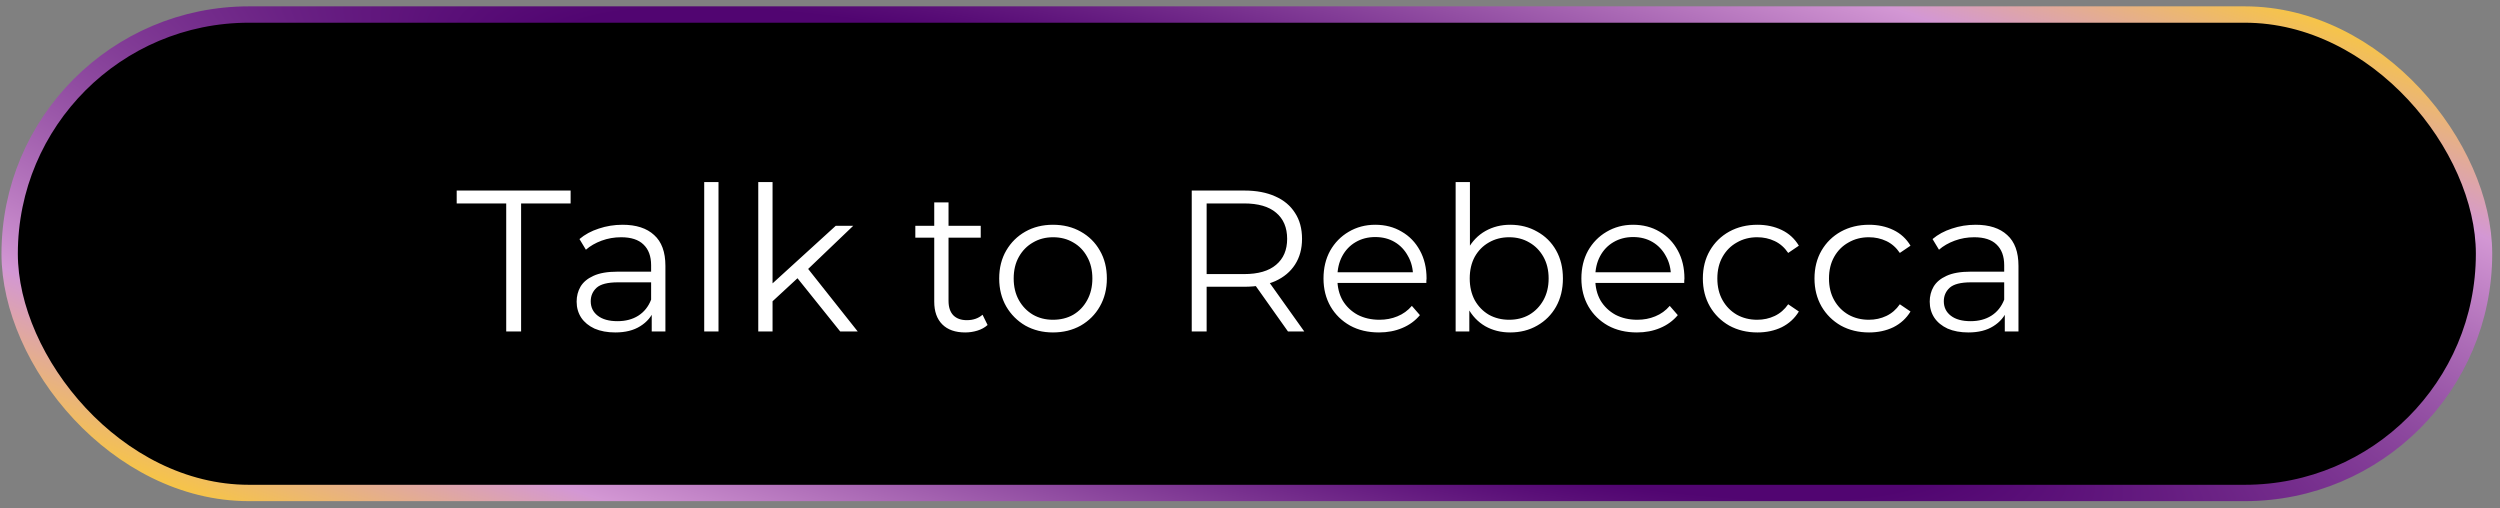
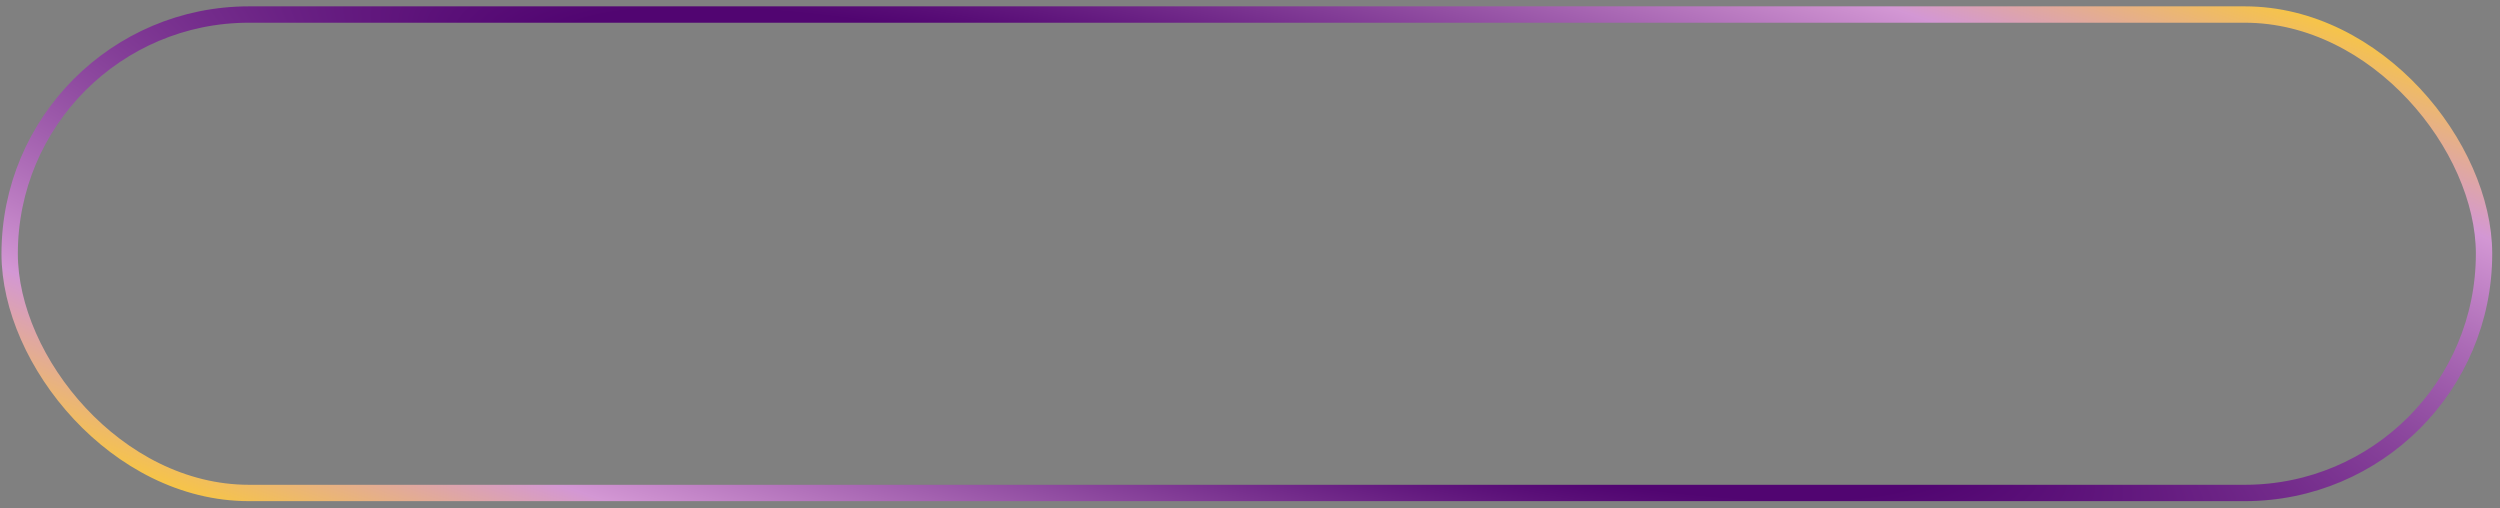
<svg xmlns="http://www.w3.org/2000/svg" width="177" height="36" viewBox="0 0 177 36" fill="none">
  <rect x="0" y="0" width="177" height="36" fill="#808080" stroke="none" />
-   <rect x="0.684" y="1.029" width="175.186" height="33.873" rx="16.937" fill="black" />
  <rect x="0.684" y="1.029" width="175.186" height="33.873" rx="16.937" stroke="url(#paint0_radial_1687_1489)" stroke-width="1.158" />
-   <path d="M35.84 23.466V14.403H32.334V13.491H40.4V14.403H36.894V23.466H35.84ZM46.142 23.466V21.813L46.099 21.542V18.778C46.099 18.141 45.918 17.652 45.557 17.31C45.206 16.968 44.678 16.797 43.975 16.797C43.491 16.797 43.03 16.878 42.593 17.039C42.156 17.201 41.786 17.414 41.482 17.68L41.026 16.925C41.406 16.602 41.862 16.355 42.394 16.184C42.926 16.004 43.486 15.913 44.075 15.913C45.044 15.913 45.79 16.156 46.312 16.64C46.844 17.115 47.111 17.842 47.111 18.82V23.466H46.142ZM43.562 23.537C43.002 23.537 42.513 23.447 42.094 23.266C41.686 23.076 41.373 22.82 41.154 22.497C40.935 22.164 40.826 21.784 40.826 21.357C40.826 20.967 40.916 20.616 41.097 20.302C41.287 19.979 41.591 19.723 42.009 19.533C42.437 19.333 43.007 19.234 43.719 19.234H46.298V19.989H43.748C43.026 19.989 42.522 20.117 42.237 20.374C41.962 20.63 41.824 20.948 41.824 21.328C41.824 21.756 41.99 22.098 42.322 22.354C42.655 22.611 43.12 22.739 43.719 22.739C44.289 22.739 44.778 22.611 45.187 22.354C45.605 22.088 45.909 21.708 46.099 21.214L46.327 21.913C46.137 22.407 45.804 22.801 45.329 23.095C44.864 23.39 44.275 23.537 43.562 23.537ZM49.858 23.466V12.892H50.87V23.466H49.858ZM54.483 21.528L54.512 20.231L59.172 15.985H60.411L57.12 19.134L56.55 19.618L54.483 21.528ZM53.685 23.466V12.892H54.697V23.466H53.685ZM59.485 23.466L56.364 19.576L57.02 18.792L60.725 23.466H59.485ZM68.339 23.537C67.636 23.537 67.094 23.347 66.714 22.967C66.334 22.587 66.144 22.05 66.144 21.357V14.332H67.156V21.3C67.156 21.737 67.265 22.074 67.484 22.312C67.712 22.549 68.035 22.668 68.453 22.668C68.899 22.668 69.27 22.54 69.564 22.283L69.921 23.01C69.721 23.19 69.479 23.323 69.194 23.409C68.918 23.494 68.633 23.537 68.339 23.537ZM64.805 16.825V15.985H69.436V16.825H64.805ZM74.547 23.537C73.825 23.537 73.175 23.376 72.595 23.053C72.025 22.72 71.574 22.269 71.241 21.699C70.909 21.119 70.743 20.459 70.743 19.718C70.743 18.968 70.909 18.307 71.241 17.737C71.574 17.167 72.025 16.721 72.595 16.398C73.165 16.075 73.816 15.913 74.547 15.913C75.288 15.913 75.944 16.075 76.514 16.398C77.093 16.721 77.545 17.167 77.868 17.737C78.2 18.307 78.366 18.968 78.366 19.718C78.366 20.459 78.2 21.119 77.868 21.699C77.545 22.269 77.093 22.72 76.514 23.053C75.934 23.376 75.279 23.537 74.547 23.537ZM74.547 22.639C75.089 22.639 75.569 22.521 75.987 22.283C76.405 22.036 76.732 21.694 76.97 21.257C77.217 20.811 77.34 20.298 77.34 19.718C77.34 19.129 77.217 18.616 76.97 18.179C76.732 17.742 76.405 17.405 75.987 17.167C75.569 16.92 75.094 16.797 74.562 16.797C74.03 16.797 73.555 16.92 73.137 17.167C72.719 17.405 72.386 17.742 72.139 18.179C71.892 18.616 71.769 19.129 71.769 19.718C71.769 20.298 71.892 20.811 72.139 21.257C72.386 21.694 72.719 22.036 73.137 22.283C73.555 22.521 74.025 22.639 74.547 22.639ZM84.375 23.466V13.491H88.109C88.954 13.491 89.681 13.629 90.289 13.904C90.897 14.17 91.362 14.56 91.686 15.073C92.018 15.576 92.184 16.189 92.184 16.911C92.184 17.614 92.018 18.222 91.686 18.735C91.362 19.238 90.897 19.628 90.289 19.903C89.681 20.169 88.954 20.302 88.109 20.302H84.96L85.43 19.818V23.466H84.375ZM91.187 23.466L88.622 19.846H89.762L92.341 23.466H91.187ZM85.43 19.903L84.96 19.405H88.08C89.078 19.405 89.833 19.186 90.346 18.749C90.868 18.312 91.13 17.699 91.13 16.911C91.13 16.113 90.868 15.495 90.346 15.058C89.833 14.621 89.078 14.403 88.08 14.403H84.96L85.43 13.904V19.903ZM97.637 23.537C96.858 23.537 96.174 23.376 95.585 23.053C94.996 22.72 94.535 22.269 94.203 21.699C93.87 21.119 93.704 20.459 93.704 19.718C93.704 18.977 93.861 18.322 94.174 17.752C94.497 17.182 94.934 16.735 95.485 16.412C96.046 16.08 96.673 15.913 97.366 15.913C98.069 15.913 98.692 16.075 99.233 16.398C99.784 16.711 100.216 17.158 100.53 17.737C100.843 18.307 101 18.968 101 19.718C101 19.766 100.995 19.818 100.986 19.875C100.986 19.922 100.986 19.975 100.986 20.032H94.474V19.276H100.444L100.045 19.576C100.045 19.034 99.927 18.554 99.689 18.136C99.461 17.709 99.148 17.376 98.749 17.139C98.35 16.901 97.889 16.783 97.366 16.783C96.853 16.783 96.393 16.901 95.984 17.139C95.576 17.376 95.257 17.709 95.029 18.136C94.801 18.564 94.687 19.053 94.687 19.604V19.761C94.687 20.331 94.811 20.834 95.058 21.271C95.314 21.699 95.666 22.036 96.112 22.283C96.568 22.521 97.086 22.639 97.666 22.639C98.122 22.639 98.544 22.559 98.934 22.397C99.333 22.236 99.675 21.989 99.96 21.656L100.53 22.312C100.197 22.711 99.779 23.015 99.276 23.224C98.782 23.433 98.236 23.537 97.637 23.537ZM106.921 23.537C106.266 23.537 105.677 23.39 105.154 23.095C104.632 22.791 104.218 22.354 103.914 21.784C103.61 21.214 103.458 20.526 103.458 19.718C103.458 18.901 103.61 18.212 103.914 17.652C104.228 17.082 104.646 16.65 105.168 16.355C105.691 16.061 106.275 15.913 106.921 15.913C107.634 15.913 108.27 16.075 108.831 16.398C109.401 16.711 109.847 17.153 110.17 17.723C110.493 18.293 110.655 18.958 110.655 19.718C110.655 20.469 110.493 21.134 110.17 21.713C109.847 22.283 109.401 22.73 108.831 23.053C108.27 23.376 107.634 23.537 106.921 23.537ZM103.059 23.466V12.892H104.071V18.193L103.929 19.704L104.028 21.214V23.466H103.059ZM106.85 22.639C107.382 22.639 107.857 22.521 108.275 22.283C108.693 22.036 109.025 21.694 109.272 21.257C109.519 20.811 109.643 20.298 109.643 19.718C109.643 19.129 109.519 18.616 109.272 18.179C109.025 17.742 108.693 17.405 108.275 17.167C107.857 16.92 107.382 16.797 106.85 16.797C106.318 16.797 105.838 16.92 105.411 17.167C104.993 17.405 104.66 17.742 104.413 18.179C104.176 18.616 104.057 19.129 104.057 19.718C104.057 20.298 104.176 20.811 104.413 21.257C104.66 21.694 104.993 22.036 105.411 22.283C105.838 22.521 106.318 22.639 106.85 22.639ZM115.895 23.537C115.116 23.537 114.432 23.376 113.843 23.053C113.254 22.72 112.793 22.269 112.461 21.699C112.128 21.119 111.962 20.459 111.962 19.718C111.962 18.977 112.119 18.322 112.432 17.752C112.755 17.182 113.192 16.735 113.743 16.412C114.304 16.08 114.931 15.913 115.624 15.913C116.327 15.913 116.949 16.075 117.491 16.398C118.042 16.711 118.474 17.158 118.788 17.737C119.101 18.307 119.258 18.968 119.258 19.718C119.258 19.766 119.253 19.818 119.244 19.875C119.244 19.922 119.244 19.975 119.244 20.032H112.731V19.276H118.702L118.303 19.576C118.303 19.034 118.184 18.554 117.947 18.136C117.719 17.709 117.405 17.376 117.006 17.139C116.607 16.901 116.147 16.783 115.624 16.783C115.111 16.783 114.65 16.901 114.242 17.139C113.833 17.376 113.515 17.709 113.287 18.136C113.059 18.564 112.945 19.053 112.945 19.604V19.761C112.945 20.331 113.069 20.834 113.316 21.271C113.572 21.699 113.924 22.036 114.37 22.283C114.826 22.521 115.344 22.639 115.923 22.639C116.379 22.639 116.802 22.559 117.192 22.397C117.591 22.236 117.933 21.989 118.218 21.656L118.788 22.312C118.455 22.711 118.037 23.015 117.534 23.224C117.04 23.433 116.493 23.537 115.895 23.537ZM124.424 23.537C123.683 23.537 123.018 23.376 122.429 23.053C121.849 22.72 121.393 22.269 121.061 21.699C120.728 21.119 120.562 20.459 120.562 19.718C120.562 18.968 120.728 18.307 121.061 17.737C121.393 17.167 121.849 16.721 122.429 16.398C123.018 16.075 123.683 15.913 124.424 15.913C125.06 15.913 125.635 16.037 126.148 16.284C126.661 16.531 127.065 16.901 127.359 17.395L126.604 17.908C126.348 17.528 126.029 17.248 125.649 17.068C125.269 16.887 124.856 16.797 124.41 16.797C123.878 16.797 123.398 16.92 122.97 17.167C122.543 17.405 122.206 17.742 121.959 18.179C121.712 18.616 121.588 19.129 121.588 19.718C121.588 20.307 121.712 20.82 121.959 21.257C122.206 21.694 122.543 22.036 122.97 22.283C123.398 22.521 123.878 22.639 124.41 22.639C124.856 22.639 125.269 22.549 125.649 22.369C126.029 22.188 126.348 21.913 126.604 21.542L127.359 22.055C127.065 22.54 126.661 22.91 126.148 23.167C125.635 23.414 125.06 23.537 124.424 23.537ZM132.328 23.537C131.587 23.537 130.922 23.376 130.333 23.053C129.754 22.72 129.298 22.269 128.965 21.699C128.633 21.119 128.466 20.459 128.466 19.718C128.466 18.968 128.633 18.307 128.965 17.737C129.298 17.167 129.754 16.721 130.333 16.398C130.922 16.075 131.587 15.913 132.328 15.913C132.965 15.913 133.539 16.037 134.052 16.284C134.565 16.531 134.969 16.901 135.264 17.395L134.508 17.908C134.252 17.528 133.934 17.248 133.554 17.068C133.174 16.887 132.76 16.797 132.314 16.797C131.782 16.797 131.302 16.92 130.875 17.167C130.447 17.405 130.11 17.742 129.863 18.179C129.616 18.616 129.492 19.129 129.492 19.718C129.492 20.307 129.616 20.82 129.863 21.257C130.11 21.694 130.447 22.036 130.875 22.283C131.302 22.521 131.782 22.639 132.314 22.639C132.76 22.639 133.174 22.549 133.554 22.369C133.934 22.188 134.252 21.913 134.508 21.542L135.264 22.055C134.969 22.54 134.565 22.91 134.052 23.167C133.539 23.414 132.965 23.537 132.328 23.537ZM141.939 23.466V21.813L141.897 21.542V18.778C141.897 18.141 141.716 17.652 141.355 17.31C141.004 16.968 140.476 16.797 139.773 16.797C139.289 16.797 138.828 16.878 138.391 17.039C137.954 17.201 137.584 17.414 137.28 17.68L136.824 16.925C137.204 16.602 137.66 16.355 138.192 16.184C138.724 16.004 139.284 15.913 139.873 15.913C140.842 15.913 141.588 16.156 142.11 16.64C142.642 17.115 142.908 17.842 142.908 18.82V23.466H141.939ZM139.36 23.537C138.8 23.537 138.31 23.447 137.892 23.266C137.484 23.076 137.17 22.82 136.952 22.497C136.733 22.164 136.624 21.784 136.624 21.357C136.624 20.967 136.714 20.616 136.895 20.302C137.085 19.979 137.389 19.723 137.807 19.533C138.234 19.333 138.804 19.234 139.517 19.234H142.096V19.989H139.545C138.823 19.989 138.32 20.117 138.035 20.374C137.759 20.63 137.622 20.948 137.622 21.328C137.622 21.756 137.788 22.098 138.12 22.354C138.453 22.611 138.918 22.739 139.517 22.739C140.087 22.739 140.576 22.611 140.985 22.354C141.403 22.088 141.707 21.708 141.897 21.214L142.125 21.913C141.935 22.407 141.602 22.801 141.127 23.095C140.662 23.39 140.073 23.537 139.36 23.537Z" fill="white" />
  <defs>
    <radialGradient id="paint0_radial_1687_1489" cx="0" cy="0" r="1" gradientUnits="userSpaceOnUse" gradientTransform="translate(88.277 17.966) rotate(15.812) scale(200.957 40.796)">
      <stop offset="0.255" stop-color="#510571" />
      <stop offset="0.74" stop-color="#D397D4" />
      <stop offset="1" stop-color="#FDCD2D" />
    </radialGradient>
  </defs>
</svg>